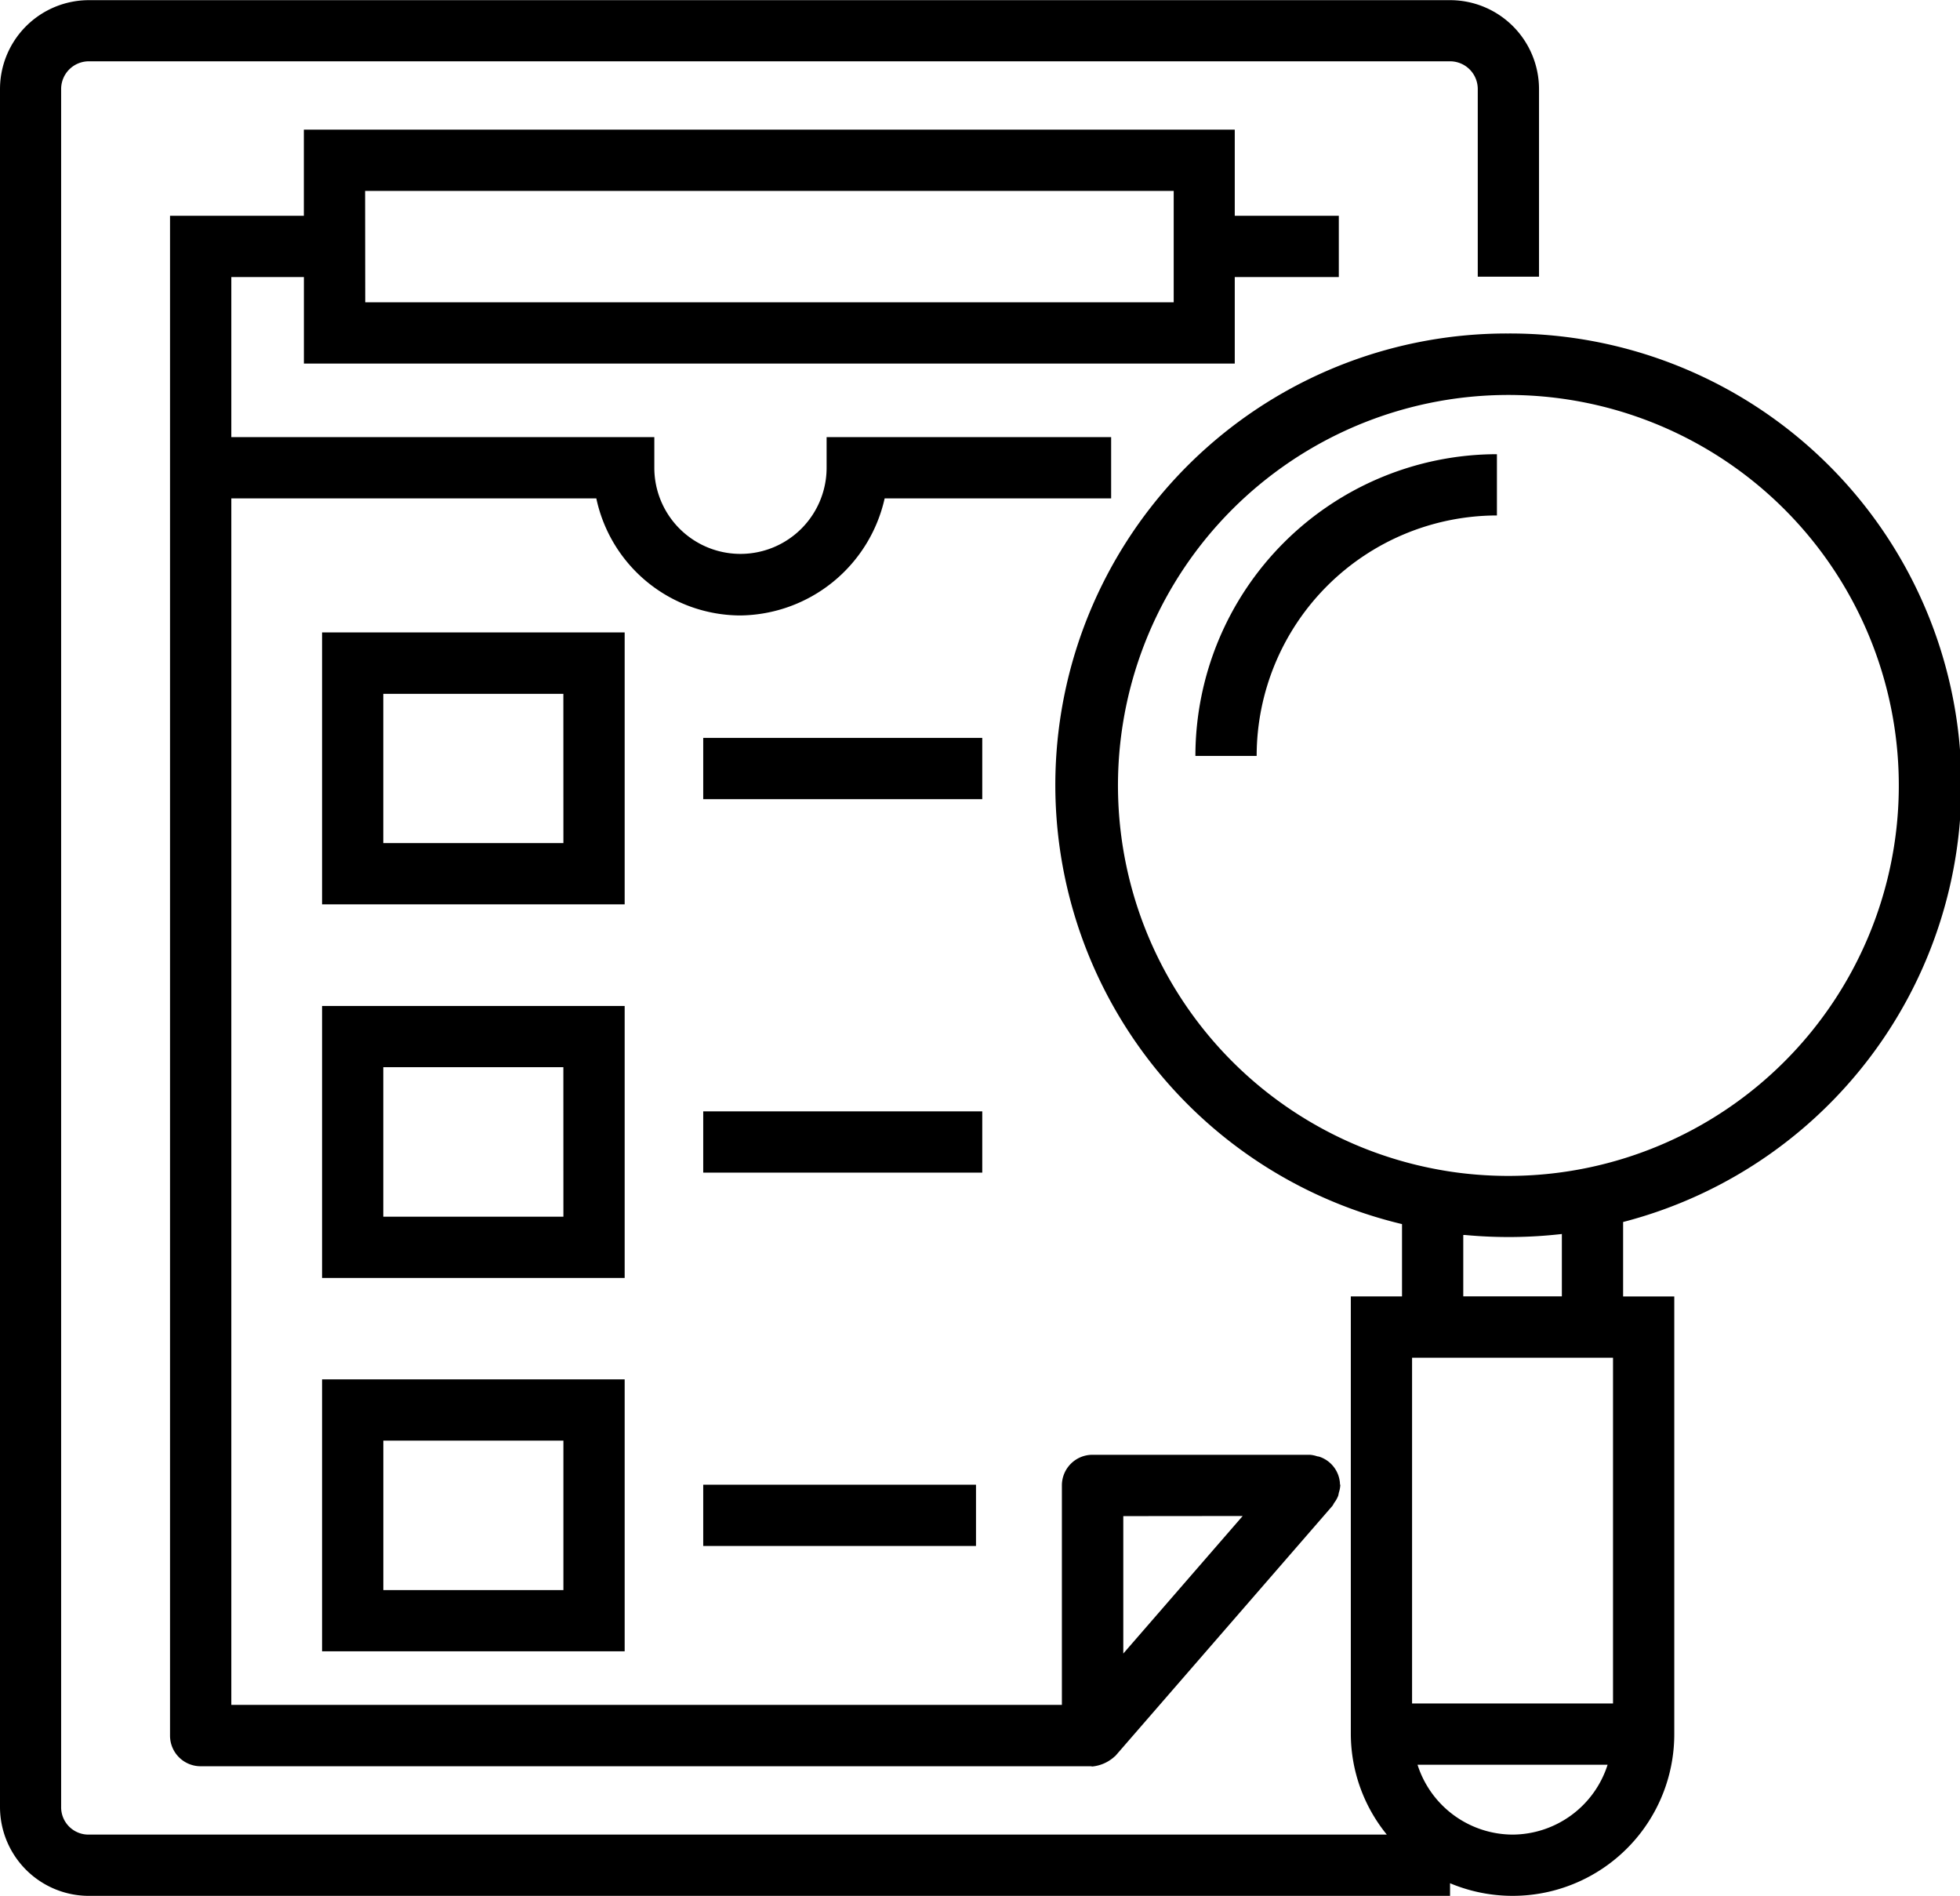
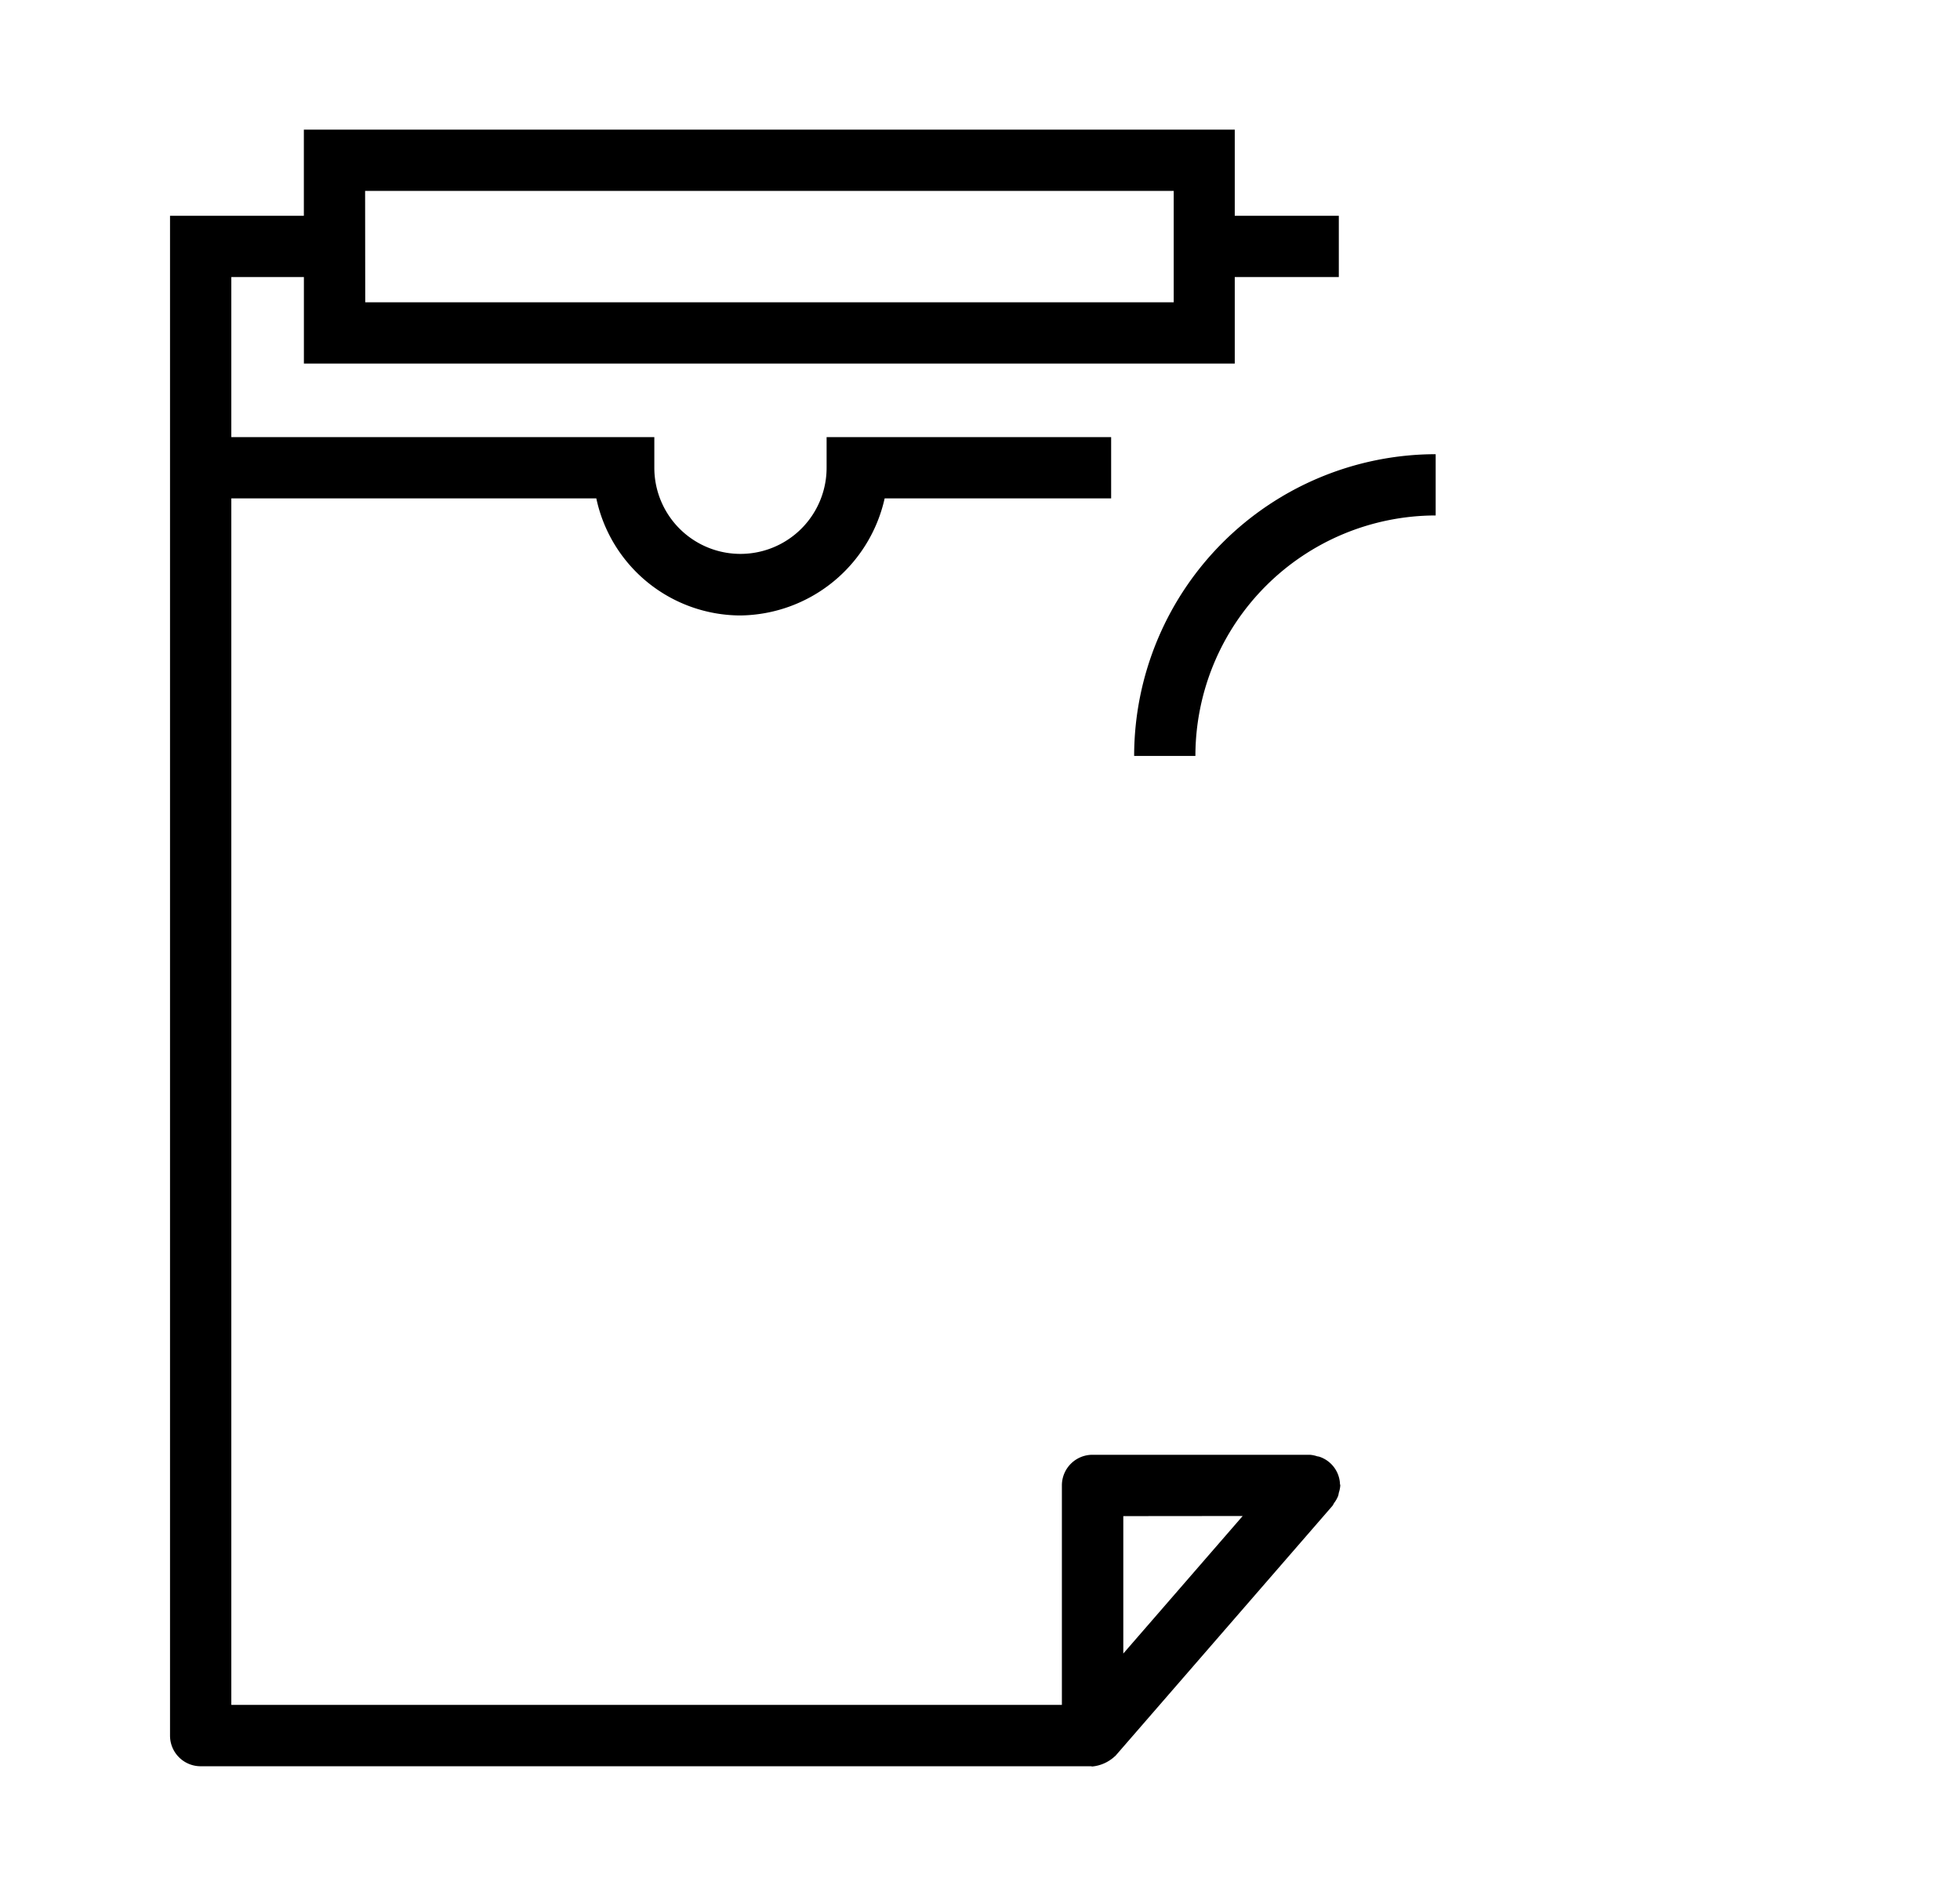
<svg xmlns="http://www.w3.org/2000/svg" width="49.5" height="47.873">
  <path d="M31.184 9.181V6.996h2.628V5.449h-2.628V3.273H7.674v2.176h-3.38v38.378a.773.773 0 00.773.773h22.484c.012 0 .023.006.034.006a.973.973 0 00.567-.254c.005-.006.012-.007.017-.013l5.484-6.317a.72.72 0 00.038-.067.75.75 0 00.106-.187.728.728 0 00.015-.074.744.744 0 00.037-.185c0-.016-.008-.029-.009-.045v-.019a.76.76 0 00-.517-.66c-.02-.007-.041-.007-.062-.013a.744.744 0 00-.182-.037h-5.488a.773.773 0 00-.773.773v5.543H5.842V12.585h9.218a3.731 3.731 0 003.642 2.956 3.781 3.781 0 003.64-2.956h5.72v-1.547h-7.186v.773a2.175 2.175 0 11-4.351 0v-.773H5.842V6.996h1.833v2.185h23.51zm.2 29.1l-3.015 3.473v-3.47zM9.221 4.82h20.421v2.814H9.224L9.221 4.82z" />
-   <path d="M15.776 15.969H8.134v6.867h7.642zm-1.547 5.32H9.68V17.52h4.548zM15.776 25.402H8.134v6.868h7.642zm-1.547 5.321H9.68v-3.775h4.548zM8.134 41.698h7.642v-6.867H8.134zm1.547-5.32h4.548v3.774H9.681v-3.774zM17.76 18.633h7.047v1.547H17.76zM17.76 28.063h7.047v1.547H17.76zM17.76 37.491h6.889v1.547H17.76z" />
-   <path d="M38.087 8.421a11.4 11.4 0 00-2.679 22.489v1.826h-1.293v11.053a4.043 4.043 0 00.909 2.537H2.244a.69.69 0 01-.7-.7V2.248a.7.7 0 01.7-.7h34.377a.7.7 0 01.7.7v4.739h1.547V2.248A2.247 2.247 0 0036.624.004H2.244A2.247 2.247 0 000 2.248v43.38a2.247 2.247 0 002.244 2.245h34.377v-.319a4.082 4.082 0 005.663-3.765V32.737h-1.292v-1.88a11.4 11.4 0 00-2.905-22.436zm2.65 34.594h-5.075v-8.731h5.075zM38.2 46.326a2.532 2.532 0 01-2.4-1.764h4.8a2.532 2.532 0 01-2.4 1.764zm-1.245-13.589v-1.552h.043a11.8 11.8 0 002.447-.025v1.575h-2.49zm.317-3.078a9.422 9.422 0 01-.954-.127 9.86 9.86 0 11.954.127z" />
-   <path d="M30.19 19.089h1.547a6.077 6.077 0 016.068-6.073v-1.547a7.626 7.626 0 00-7.615 7.62z" />
+   <path d="M30.19 19.089a6.077 6.077 0 016.068-6.073v-1.547a7.626 7.626 0 00-7.615 7.62z" />
</svg>